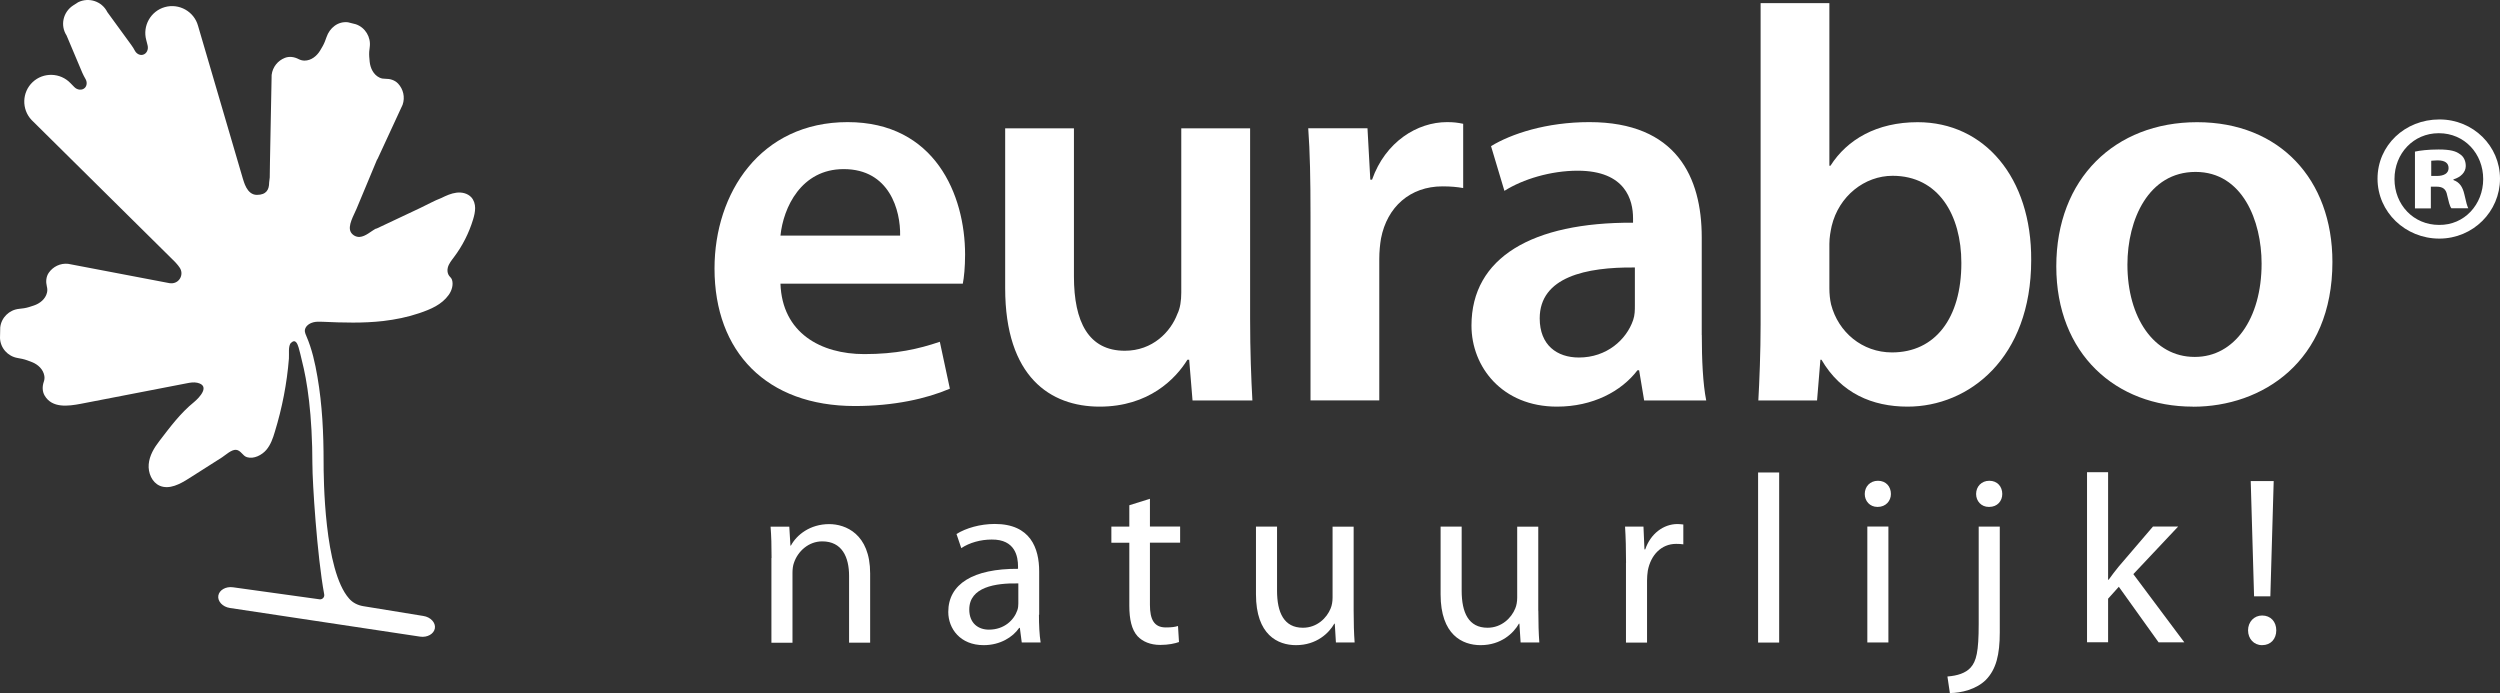
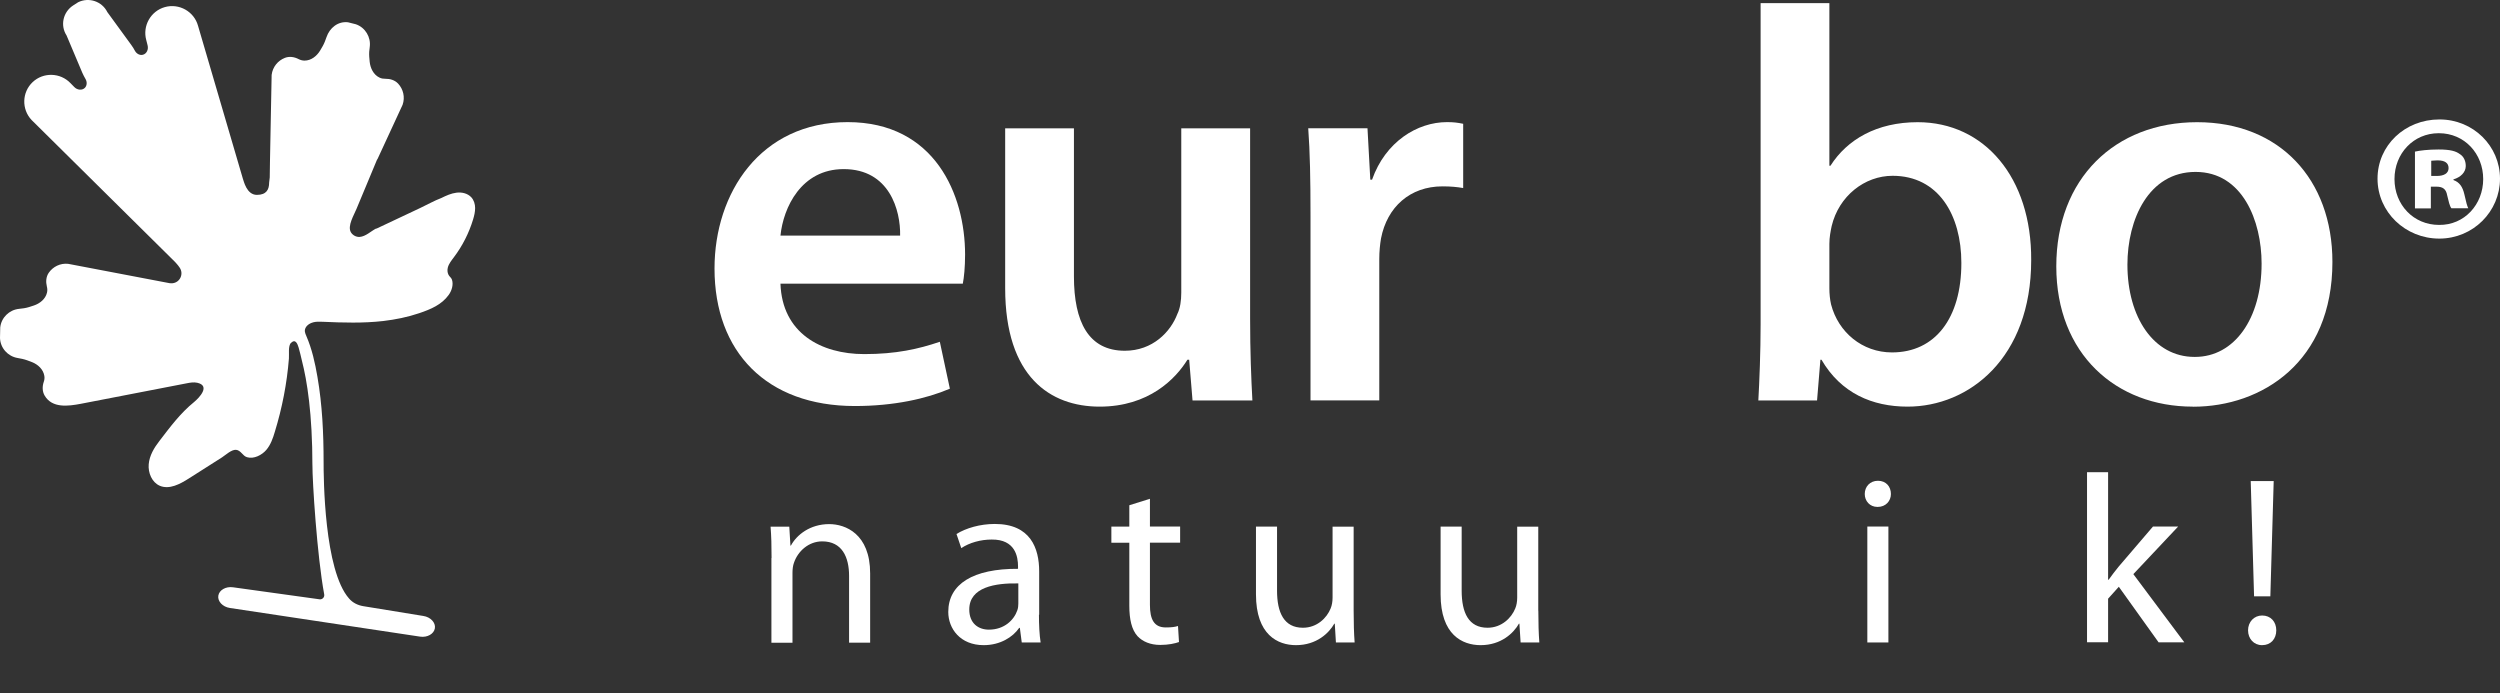
<svg xmlns="http://www.w3.org/2000/svg" width="1800" height="499" viewBox="0 0 1800 499" fill="none">
  <rect x="0" y="0" width="1800" height="499" fill="#333333" stroke="none" />
  <path d="M555.527 401.774C555.527 392.96 555.363 386.117 554.815 379.219H568.288L569.11 392.85H569.439C573.601 385.077 583.241 377.358 597.042 377.358C608.599 377.358 626.508 384.255 626.508 412.887V462.704H611.337V414.639C611.337 401.171 606.299 389.785 592.004 389.785C582.2 389.785 574.423 396.901 571.629 405.277C570.917 407.139 570.589 409.931 570.589 412.394V462.759H555.418V401.828L555.527 401.774Z" fill="white" />
  <path d="M748.042 442.613C748.042 449.839 748.371 456.956 749.247 462.595H735.664L734.295 452.084H733.802C729.311 458.653 720.219 464.511 708.279 464.511C691.356 464.511 682.757 452.631 682.757 440.587C682.757 420.441 700.721 409.383 732.98 409.547V407.795C732.98 400.898 731.064 388.306 714.03 388.471C706.089 388.471 698.037 390.715 692.122 394.657L688.672 384.474C695.573 380.204 705.705 377.248 716.276 377.248C741.963 377.248 748.206 394.712 748.206 411.409V442.613H748.097H748.042ZM733.2 420.058C716.659 419.73 697.873 422.686 697.873 438.836C697.873 448.854 704.445 453.343 712.004 453.343C723.067 453.343 730.078 446.445 732.488 439.383C733.035 437.85 733.2 436.153 733.2 434.566V420.058Z" fill="white" />
  <path d="M827.951 359.128V379.109H849.694V390.715H827.951V435.551C827.951 445.898 830.908 451.755 839.343 451.755C843.505 451.755 845.915 451.427 848.161 450.715L848.873 462.266C845.97 463.306 841.26 464.347 835.399 464.347C828.279 464.347 822.638 461.938 818.969 457.996C814.806 453.343 813.108 445.952 813.108 436.098V390.77H800.183V379.164H813.108V363.781L827.951 359.128Z" fill="white" />
  <path d="M974.623 439.712C974.623 448.525 974.843 456.08 975.336 462.595H961.862L961.041 449.018H960.712C956.933 455.752 947.951 464.511 933.108 464.511C920.018 464.511 904.299 457.12 904.299 427.941V379.164H919.471V425.259C919.471 441.135 924.509 451.974 938.092 451.974C948.279 451.974 955.345 444.912 958.083 438.014C958.959 435.934 959.452 433.197 959.452 430.241V379.219H974.623V439.766V439.712Z" fill="white" />
  <path d="M1107.6 439.712C1107.6 448.525 1107.82 456.08 1108.32 462.595H1094.84L1093.97 449.018H1093.64C1089.86 455.752 1080.88 464.511 1066.03 464.511C1052.94 464.511 1037.23 457.12 1037.23 427.941V379.164H1052.4V425.259C1052.4 441.135 1057.38 451.974 1071.02 451.974C1081.15 451.974 1088.27 444.912 1091.01 438.014C1091.89 435.934 1092.38 433.197 1092.38 430.241V379.219H1107.55V439.766L1107.6 439.712Z" fill="white" />
-   <path d="M1170.75 405.222C1170.75 395.368 1170.53 386.938 1170.04 379.164H1183.3L1184.01 395.587H1184.56C1188.33 384.365 1197.65 377.303 1207.83 377.303C1209.37 377.303 1210.57 377.522 1211.99 377.631V391.92C1210.46 391.701 1208.87 391.591 1206.79 391.591C1196.11 391.591 1188.5 399.693 1186.42 410.916C1186.09 413.16 1185.87 415.569 1185.87 418.033V462.65H1170.7V405.277L1170.75 405.222Z" fill="white" />
-   <path d="M1265.83 340.186H1281V462.649H1265.83V340.186Z" fill="white" />
  <path d="M1351.77 364.985C1346.23 364.985 1342.62 360.715 1342.62 355.679C1342.62 350.368 1346.4 346.153 1352.15 346.153C1357.9 346.153 1361.46 350.314 1361.46 355.679C1361.46 360.66 1357.79 364.985 1351.93 364.985H1351.71H1351.77ZM1344.48 462.595V379.109H1359.65V462.595H1344.48Z" fill="white" />
-   <path d="M1402.26 487.066C1409.33 486.518 1415.19 484.657 1418.8 480.715C1422.97 476.062 1424.66 469.328 1424.66 449.347V379.164H1439.84V455.259C1439.84 471.463 1437.21 481.974 1429.81 489.529C1423.08 496.263 1412.01 499 1403.91 499L1402.15 487.12L1402.26 487.066ZM1431.95 364.985C1426.42 364.985 1422.8 360.715 1422.8 355.679C1422.8 350.368 1426.58 346.153 1432.33 346.153C1438.08 346.153 1441.64 350.314 1441.64 355.679C1441.64 360.66 1438.19 364.985 1432.17 364.985H1431.95Z" fill="white" />
  <path d="M1517.88 417.431H1518.21C1520.29 414.529 1523.03 410.861 1525.44 407.96L1550.14 379.109H1568.27L1536.01 413.379L1572.71 462.485H1554.19L1525.55 422.467L1517.83 431.062V462.431H1502.66V339.967H1517.83V417.212L1517.88 417.431Z" fill="white" />
  <path d="M1628.63 464.511C1622.77 464.511 1618.6 459.857 1618.6 453.836C1618.6 447.814 1622.88 443.16 1628.74 443.16C1634.92 443.16 1638.92 447.649 1638.92 453.836C1638.92 460.022 1634.98 464.511 1628.74 464.511H1628.52H1628.63ZM1622.93 429.365L1620.52 346.372H1637.06L1634.65 429.365H1622.93Z" fill="white" />
  <path d="M561.935 204.255C563.14 239.675 590.908 254.949 622.291 254.949C645.24 254.949 661.342 251.281 676.677 246.08L683.907 279.858C666.983 287.084 643.651 292.339 615.5 292.339C551.912 292.339 514.45 253.307 514.45 193.361C514.45 139 547.476 87.923 610.297 87.923C673.117 87.923 694.861 140.259 694.861 183.288C694.861 192.54 694.094 199.766 693.218 204.255H561.935ZM648.088 169.657C648.471 151.536 640.475 121.755 607.449 121.755C576.833 121.755 563.962 149.511 561.935 169.657H648.088Z" fill="white" />
  <path d="M900.082 229.602C900.082 252.978 900.849 272.248 901.725 288.343H858.622L856.212 259H854.952C846.518 272.686 827.184 292.777 791.748 292.777C756.312 292.777 723.724 271.427 723.724 207.485V92.412H773.236V199.055C773.236 231.682 783.697 252.54 809.877 252.54C829.977 252.54 842.903 238.854 847.723 225.989C849.749 221.938 850.516 216.354 850.516 210.715V92.412H900.082V229.602Z" fill="white" />
  <path d="M943.569 155.533C943.569 128.982 943.186 109.657 941.926 92.358H984.592L986.618 129.365H987.878C997.517 101.993 1020.52 87.923 1041.83 87.923C1046.65 87.923 1049.49 88.307 1053.49 89.128V135.387C1049.06 134.62 1044.62 134.182 1038.59 134.182C1015.21 134.182 998.722 149.073 994.341 171.628C993.574 176.062 993.081 181.263 993.081 186.518V288.288H943.569V155.533Z" fill="white" />
-   <path d="M1225.3 241.263C1225.3 258.945 1226.07 276.299 1228.48 288.343H1183.79L1180.17 266.609H1178.97C1167.3 281.883 1146.71 292.777 1121.02 292.777C1081.59 292.777 1059.46 264.201 1059.46 234.42C1059.46 185.369 1103.33 159.967 1175.79 160.35V157.12C1175.79 144.255 1170.59 122.905 1135.92 122.905C1116.59 122.905 1096.49 128.982 1083.18 137.412L1073.54 105.223C1088.05 96.354 1113.41 87.923 1144.35 87.923C1207.17 87.923 1225.25 127.723 1225.25 170.807V241.208L1225.3 241.263ZM1177 192.595C1141.94 192.212 1108.59 199.438 1108.59 229.219C1108.59 248.544 1121.08 257.412 1136.8 257.412C1156.9 257.412 1171.03 244.547 1175.85 230.478C1177.11 226.865 1177.11 223.252 1177.11 219.584V192.65L1177 192.595Z" fill="white" />
  <path d="M1267.59 2.248H1317.15V119.347H1317.92C1329.97 100.405 1351.33 87.978 1380.74 87.978C1428.66 87.978 1462.84 127.777 1462.46 187.339C1462.46 257.741 1417.76 292.777 1373.46 292.777C1348.1 292.777 1325.53 283.142 1311.46 259H1310.69L1308.28 288.343H1266C1266.76 275.04 1267.64 253.361 1267.64 233.598V2.248H1267.59ZM1317.15 207.485C1317.15 211.536 1317.54 215.533 1318.36 219.146C1323.56 239.237 1340.87 253.744 1362.23 253.744C1393.23 253.744 1412.18 229.219 1412.18 189.365C1412.18 154.766 1395.64 126.573 1362.67 126.573C1342.57 126.573 1324 141.08 1318.8 162.759C1318.03 166.427 1317.15 170.807 1317.15 175.624V207.376V207.485Z" fill="white" />
  <path d="M1578.79 292.777C1523.63 292.777 1480.53 254.949 1480.53 191.774C1480.53 128.599 1522.76 87.978 1581.96 87.978C1641.17 87.978 1679.34 129.036 1679.34 188.598C1679.34 260.642 1628.63 292.832 1579.06 292.832H1578.68L1578.79 292.777ZM1580.43 256.974C1608.64 256.974 1628.35 229.602 1628.35 189.748C1628.35 159.146 1614.66 123.781 1580.81 123.781C1546.96 123.781 1531.74 157.996 1531.74 190.569C1531.74 228.398 1550.69 256.974 1580.05 256.974H1580.43Z" fill="white" />
  <path d="M1756.51 86.007C1780.67 86.007 1800 105.058 1800 128.653C1800 152.248 1780.67 171.792 1756.29 171.792C1731.92 171.792 1711.82 152.741 1711.82 128.653C1711.82 104.566 1731.65 86.007 1756.29 86.007H1756.51ZM1755.8 95.916C1737.78 95.916 1724.03 110.423 1724.03 128.927C1724.03 147.431 1737.73 161.938 1756.07 161.938C1774.37 162.212 1787.9 147.212 1787.9 128.927C1787.9 110.642 1774.42 95.916 1756.07 95.916H1755.8ZM1750.21 150.058H1738.77V109.164C1742.05 108.398 1748.19 107.631 1755.8 107.631C1764.45 107.631 1768.29 108.89 1771.03 110.916C1773.6 112.449 1775.35 115.515 1775.35 119.511C1775.35 124.109 1771.57 127.668 1766.48 129.146V129.639C1770.81 131.171 1773.11 134.456 1774.37 140.04C1775.63 145.898 1776.39 148.416 1777.16 149.949H1765C1763.74 148.416 1762.98 144.858 1761.94 140.533C1761.17 136.208 1758.87 134.401 1754.32 134.401H1750.21V149.949V150.058ZM1750.49 126.682H1754.6C1759.42 126.682 1762.98 124.931 1762.98 121.044C1762.98 117.485 1760.46 115.46 1755.09 115.46C1753.06 115.46 1751.53 115.734 1750.49 115.734V126.682Z" fill="white" />
  <path d="M270.835 164.511C267.001 166.482 263.332 170.259 258.95 170.588C256.486 170.752 253.911 169.383 252.652 167.248C249.968 162.704 254.897 154.821 256.705 150.332L264.975 130.515C267.111 125.369 269.247 120.223 271.383 115.131L271.876 114.365L289.895 75.387C291.757 69.967 290.333 64.164 286.664 60.223C284.309 57.704 280.913 56.664 277.462 56.719C276.203 56.719 274.669 56.609 273.19 55.843C268.864 53.763 266.673 49.055 266.18 44.566L265.851 40.843C265.687 38.434 265.851 36.026 266.235 33.672C267.111 26.774 263.058 19.821 256.212 17.467L250.571 16.044C243.341 15.168 237.316 20.095 235.071 26.774C234.304 29.018 233.482 31.208 232.332 33.234L230.415 36.518C228.06 40.35 224.062 43.635 219.242 43.635C217.599 43.635 216.121 43.142 214.97 42.54C211.903 40.953 208.343 40.405 205.112 41.664C200.073 43.635 196.294 48.179 195.582 53.927L194.377 116.5L194.213 127.777L193.775 131.5C193.775 136.372 191.912 140.314 184.957 140.314C177.453 140.314 175.482 130.077 174.879 128.708L142.565 18.507C139.717 8.27 128.982 2.248 118.74 5.095C108.498 7.942 102.474 18.672 105.322 28.909L106.253 32.577C107.074 35.697 105.541 38.708 102.912 39.42C100.776 39.967 98.53 38.872 97.271 36.792C96.394 35.259 95.573 33.672 94.477 32.303L77.28 8.708C73.446 0.989 64.08 -2.186 56.303 1.591L52.633 3.945C45.404 8.653 43.213 18.288 47.923 25.515L59.261 52.394C59.754 53.544 60.849 55.679 61.506 56.774C62.821 58.909 62.711 61.646 61.068 63.288C59.096 65.204 55.646 64.931 53.455 62.631L50.771 59.894C43.487 52.23 31.219 51.847 23.496 59.128C15.774 66.409 15.445 78.671 22.729 86.391L126.025 188.598C126.408 189.091 127.996 190.624 129.366 192.704C132.433 197.139 129.694 203.325 124.272 203.927C123.505 203.982 122.793 203.982 122.026 203.872L49.128 189.967C43.432 189.31 38.065 192.047 35.053 196.482C33.136 199.328 32.916 202.887 33.738 206.281C34.067 207.485 34.231 209.073 33.848 210.661C32.752 215.369 28.645 218.544 24.372 219.967L20.812 221.117C18.512 221.828 16.102 222.157 13.692 222.376C6.682 223.088 0.931 228.617 0.164 235.788L0 243.398C0.274 250.624 5.641 256.536 12.597 257.741C14.952 258.124 17.362 258.617 19.608 259.438L23.113 260.752C27.33 262.449 31.164 265.898 31.931 270.66C32.205 272.303 31.931 273.781 31.492 274.985C30.397 278.215 30.397 281.828 32.15 284.839C37.572 294.036 49.074 292.449 58.111 290.752C83.578 285.825 109.046 280.898 134.459 275.971C136.924 275.478 139.553 275.04 142.017 275.588C151.547 277.723 143.77 286.098 139.772 289.438C129.804 297.54 122.574 307.339 114.797 317.467C110.963 322.394 107.622 327.978 107.074 334.219C106.527 340.46 109.375 347.303 115.071 349.766C121.917 352.668 129.585 348.562 135.938 344.511C143.934 339.42 151.876 334.383 159.872 329.292C162.392 327.65 166.609 323.653 169.895 323.872C173.455 324.146 174.66 328.252 177.837 329.182C182.766 330.715 188.626 327.595 191.748 323.927C194.87 320.259 196.513 315.551 197.882 310.898C203.14 293.763 206.591 276.08 208.015 258.179C208.288 255.387 207.303 248.872 209.548 246.847C212.834 243.726 214.204 247.668 215.025 250.296C215.956 253.361 216.613 256.591 217.38 259.712C221.05 273.945 224.938 297.759 224.938 335.478V334.383C224.884 346.701 228.279 400.186 233.428 427.941C233.811 429.967 232.113 431.774 230.087 431.5L167.814 422.85C162.611 422.084 157.846 424.821 157.189 428.872C156.531 432.923 160.31 436.974 165.513 437.741L302.492 458.379C307.695 459.146 312.46 456.409 313.117 452.358C313.775 448.306 309.995 444.255 304.792 443.489L261.47 436.427C257.581 435.77 253.911 433.963 251.337 430.952C233.428 410.752 232.935 344.347 232.99 331.536V332.631C232.99 312.157 232.058 291.573 228.553 271.317C226.855 261.354 224.61 251.226 220.557 241.92C219.681 239.894 218.914 238.088 220.064 235.952C221.214 233.817 223.295 232.668 225.541 232.066C227.786 231.463 230.087 231.628 232.387 231.682C246.901 232.339 261.524 232.777 275.929 231.135C284.692 230.095 293.455 228.343 301.835 225.496C310.215 222.65 318.047 219.365 323.085 212.303C325.221 209.347 326.591 205.077 325.44 201.463C324.948 199.876 323.688 199.328 322.921 197.85C322.1 196.263 321.99 194.347 322.428 192.65C323.14 189.858 325.112 187.504 326.81 185.204C332.944 177.102 337.654 167.796 340.612 158.051C341.433 155.369 342.09 152.577 342.09 149.785C342.09 146.993 341.214 144.091 339.352 142.066C336.723 139.219 332.561 138.234 328.672 138.726C324.783 139.219 321.223 140.861 317.773 142.558C312.57 144.529 307.64 147.376 302.602 149.73C297.563 152.084 292.25 154.602 287.047 157.066C281.844 159.529 276.696 161.938 271.492 164.401C271.328 164.456 271.109 164.566 271 164.675L270.835 164.401V164.511Z" fill="white" />
</svg>